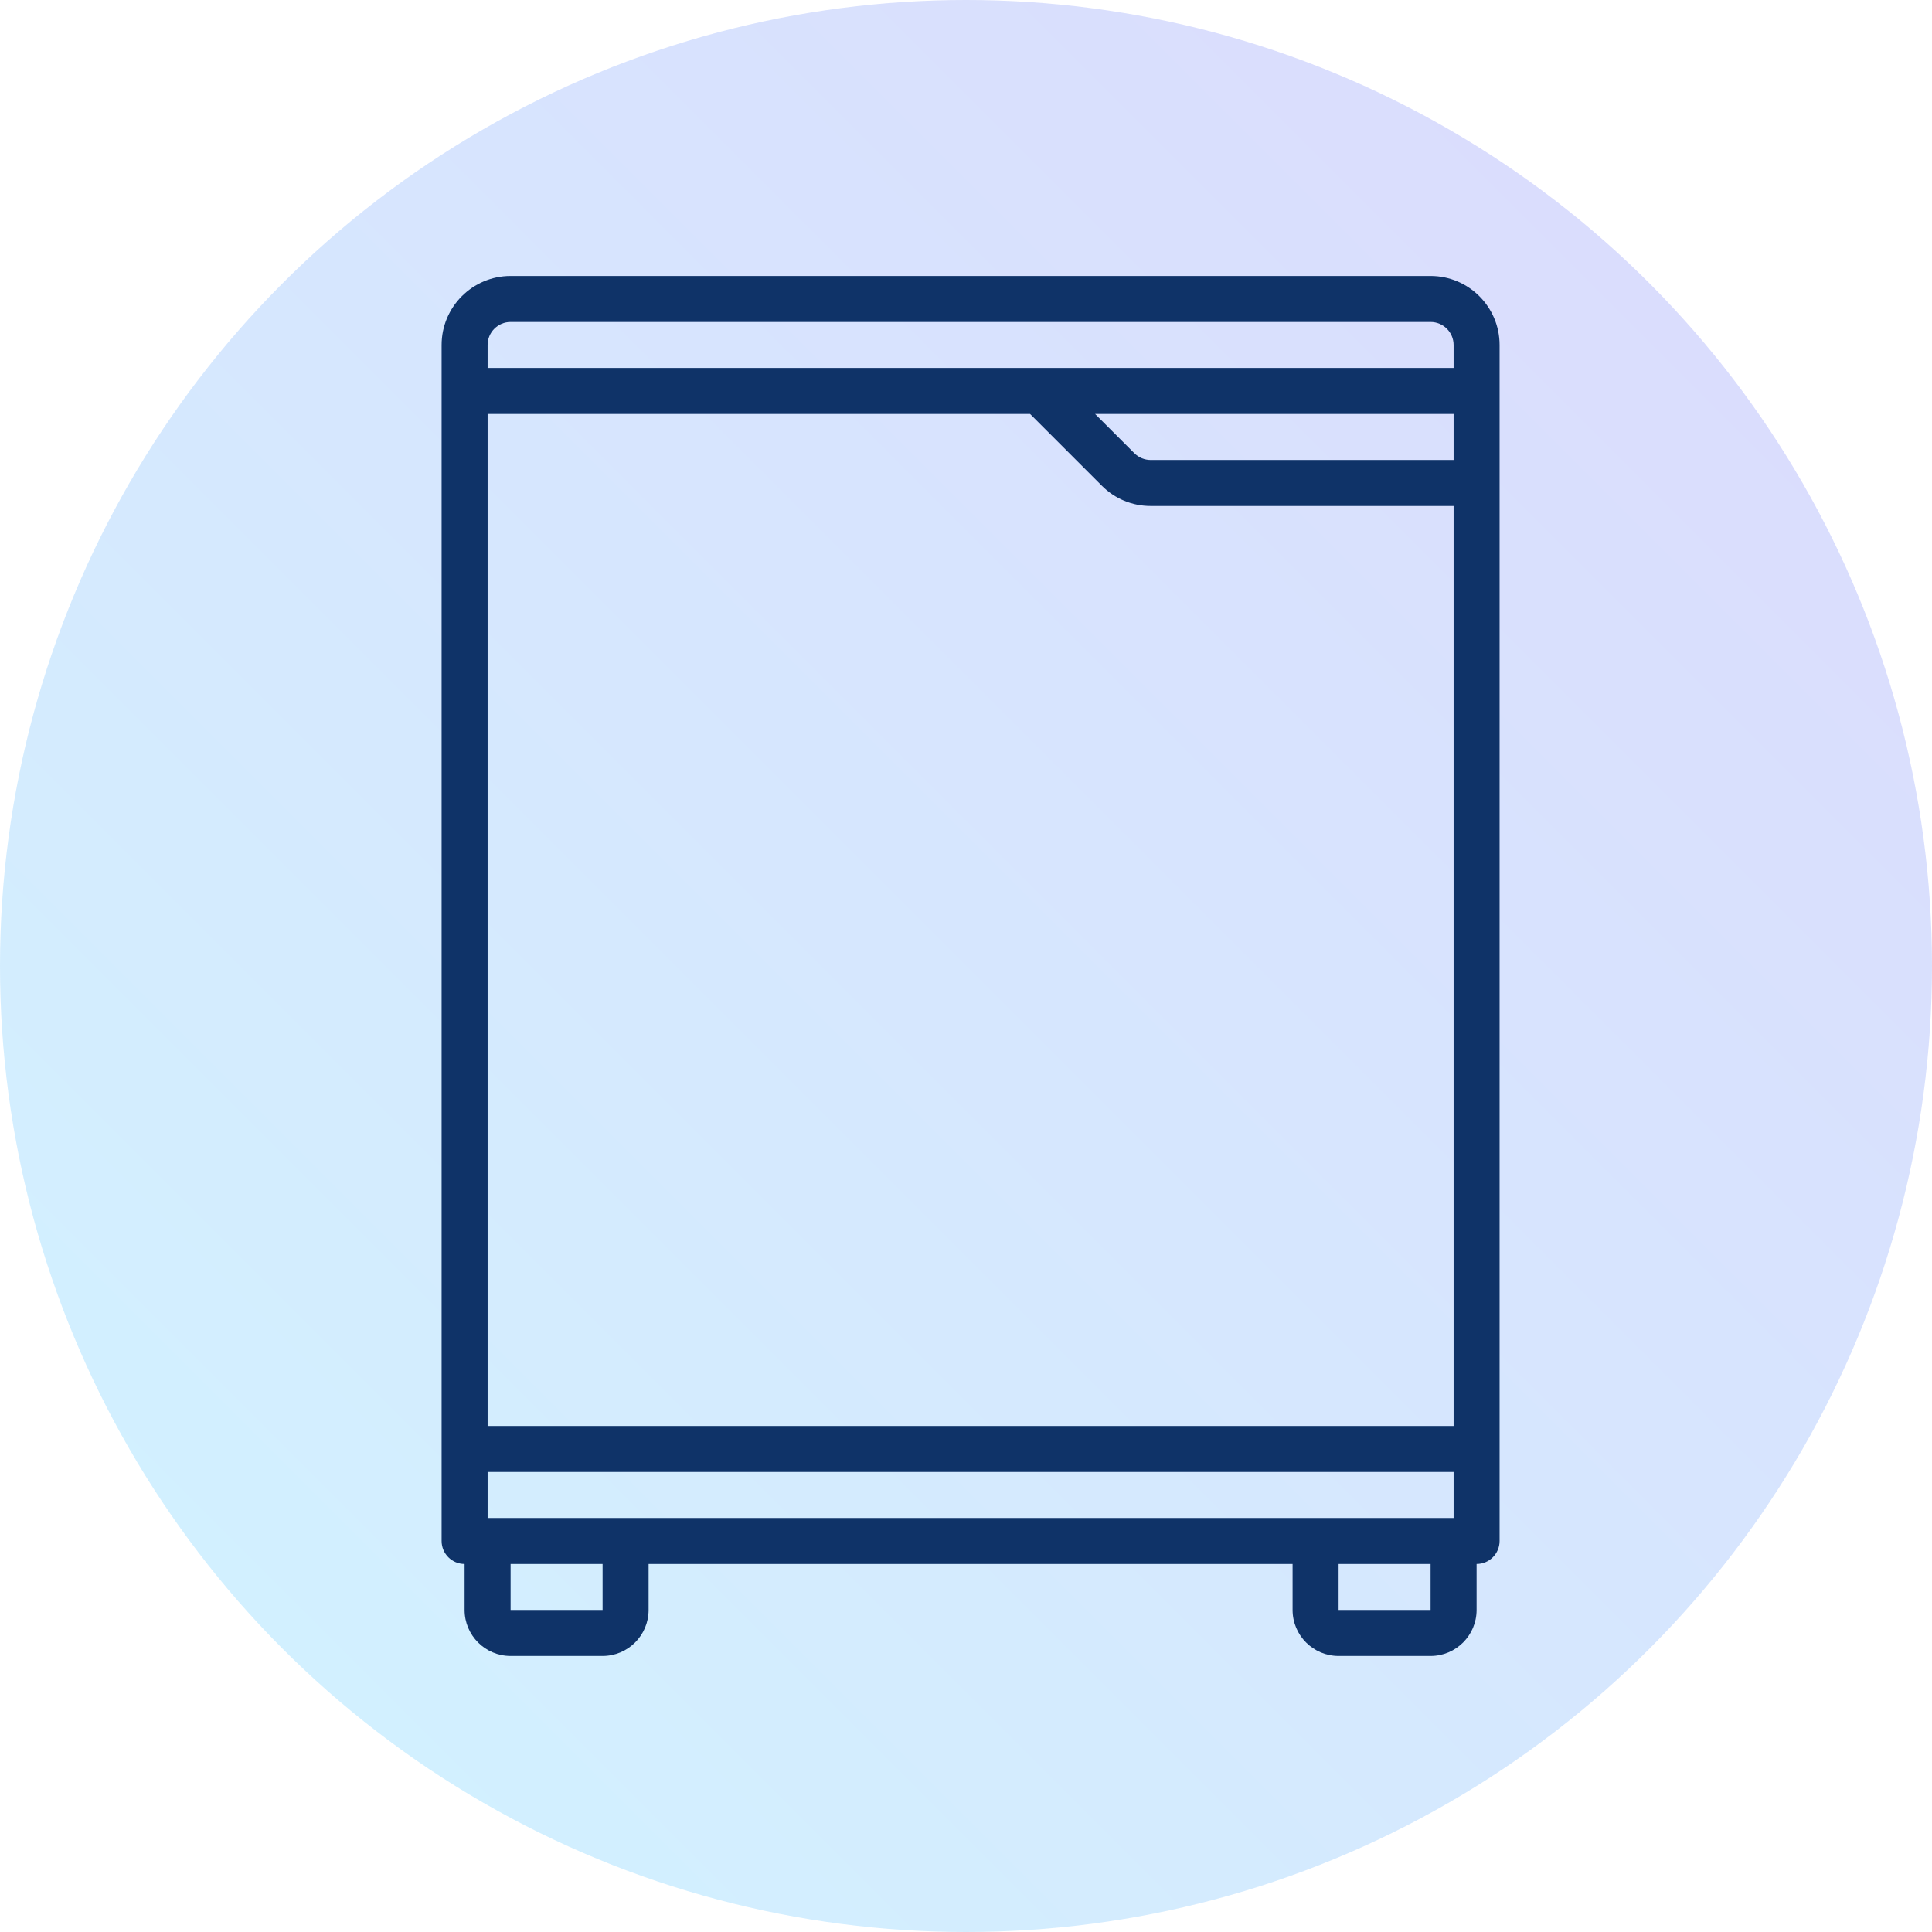
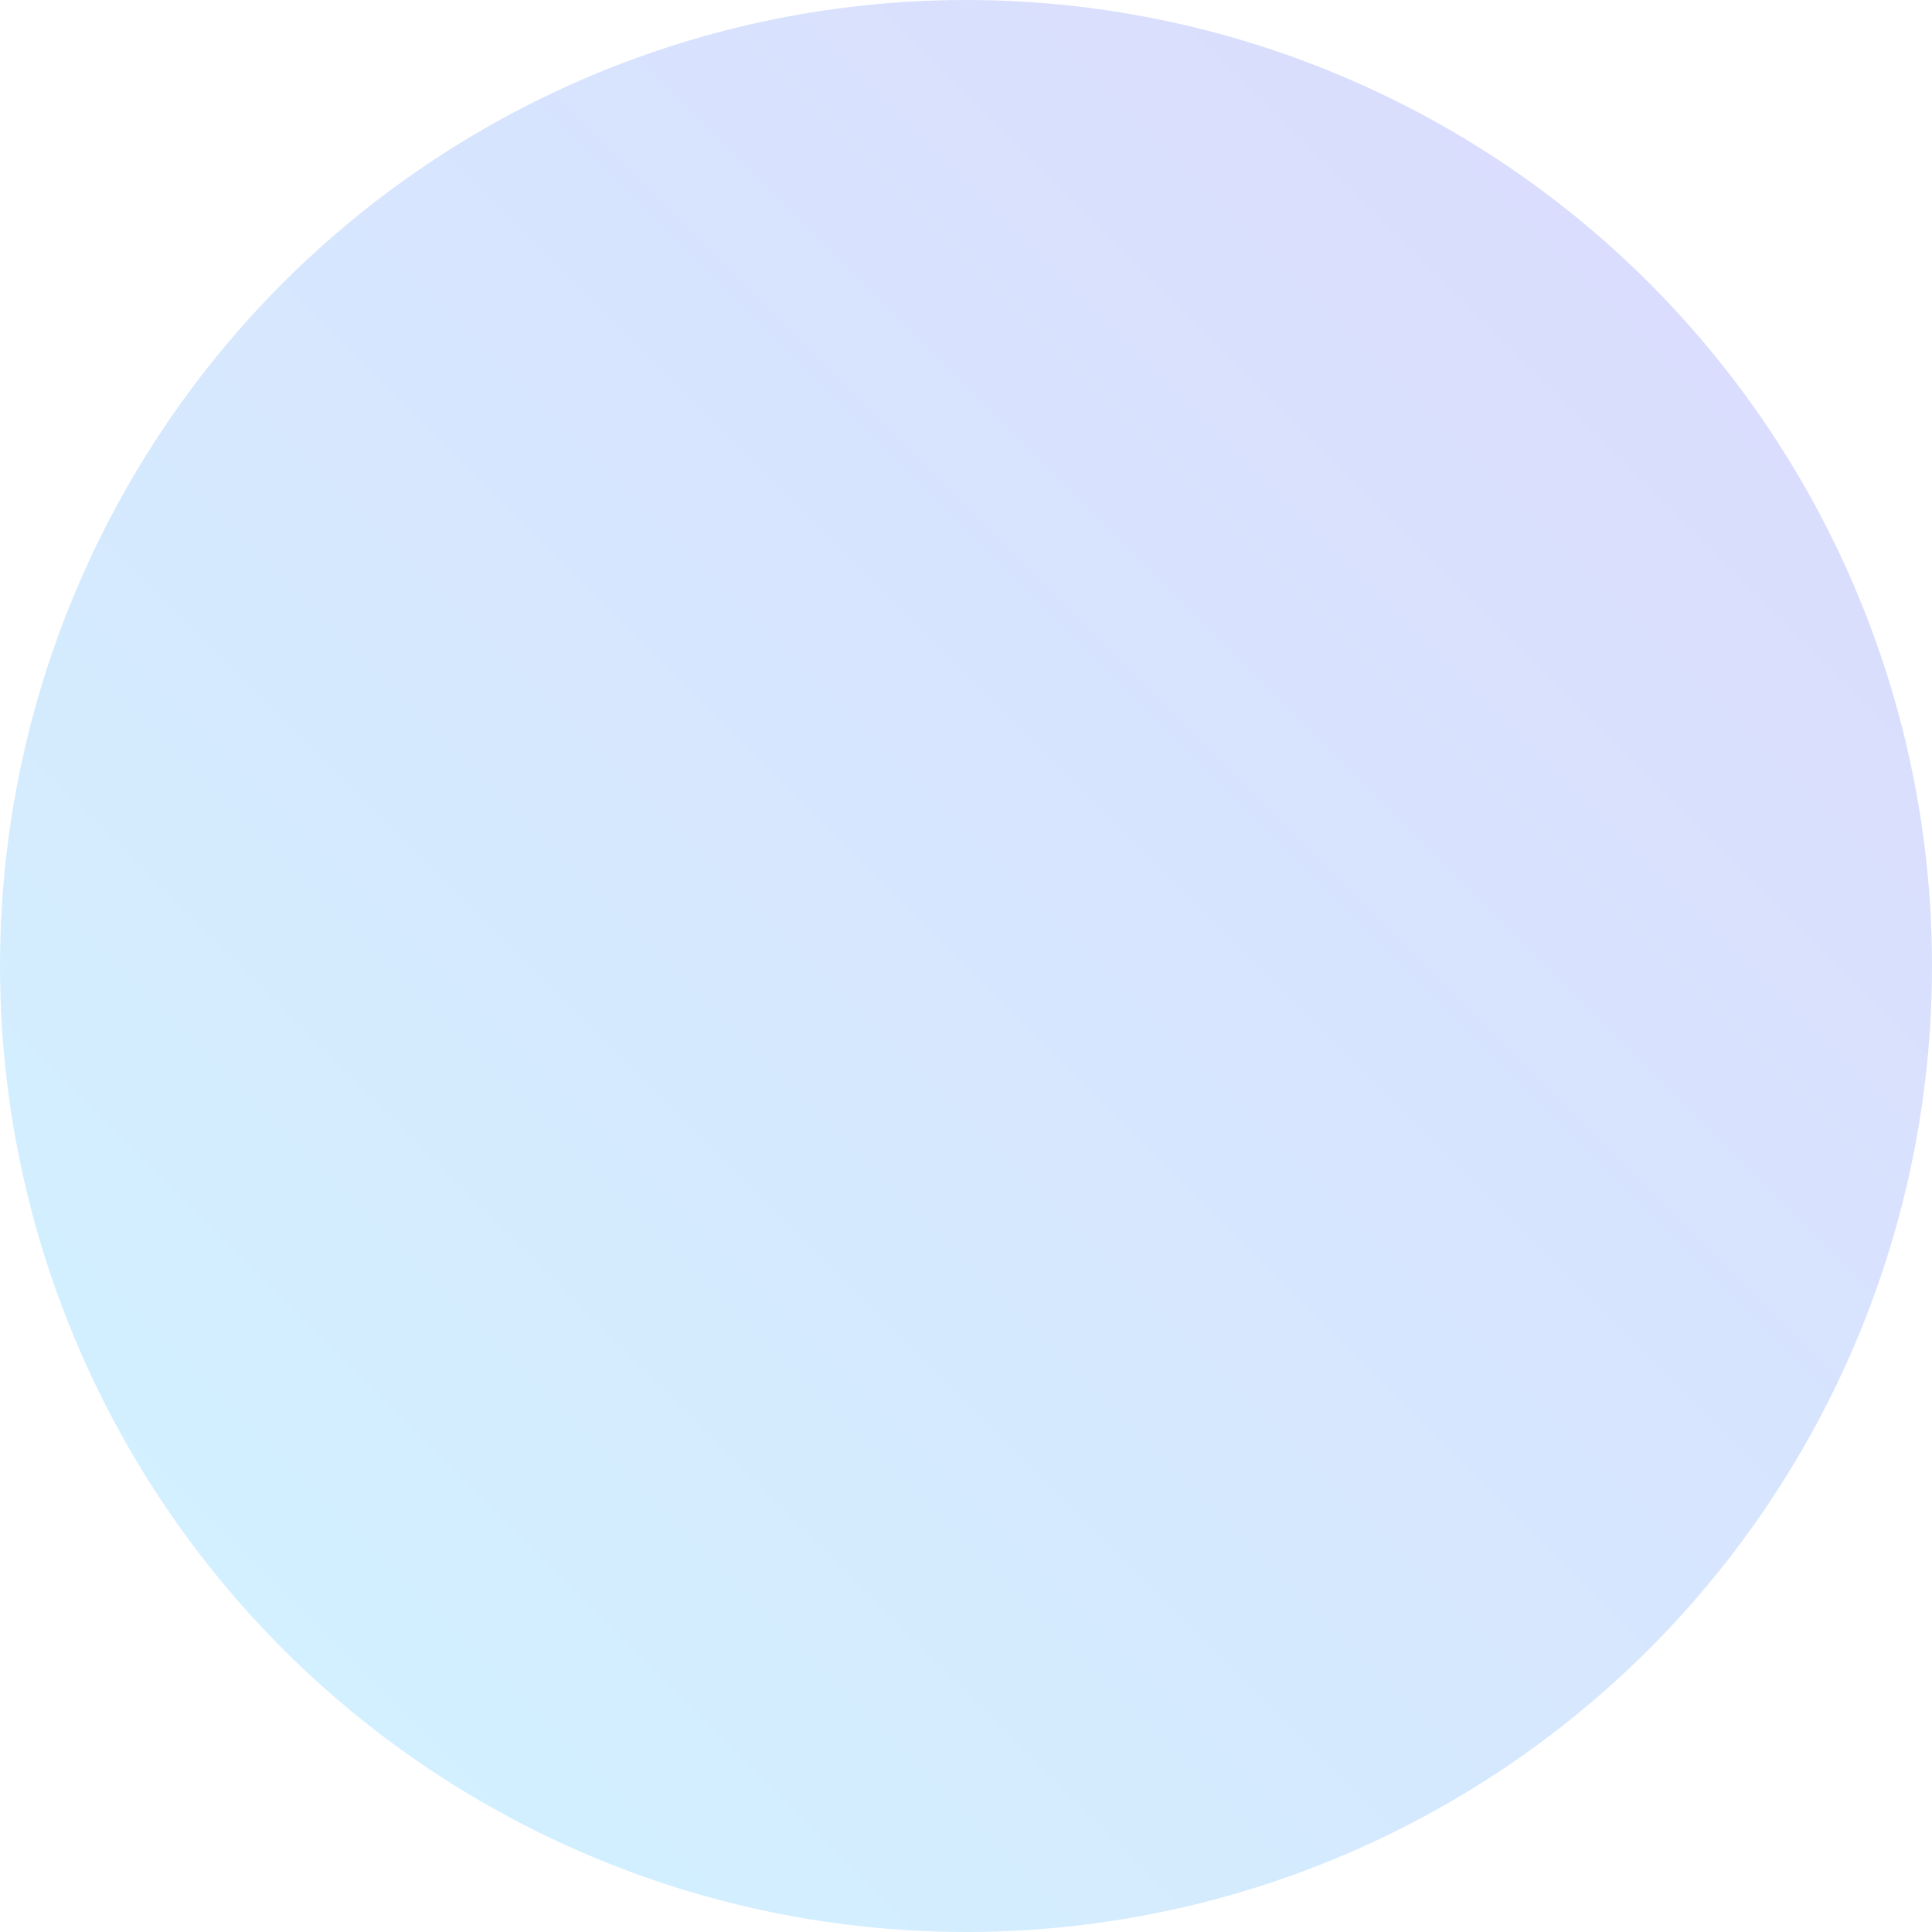
<svg xmlns="http://www.w3.org/2000/svg" width="70" height="70" viewBox="0 0 70 70" fill="none">
  <g clip-path="url(#clip0)">
    <circle opacity="0.2" cx="35" cy="35" r="35" fill="url(#paint0_linear)" />
-     <path d="M51.833 9.999H18.5C17.122 9.999 16 11.121 16 12.499V55.832C16 56.293 16.373 56.666 16.833 56.666V58.332C16.833 59.252 17.581 59.999 18.5 59.999H21.833C22.752 59.999 23.5 59.252 23.5 58.332V56.666H46.833V58.332C46.833 59.252 47.581 59.999 48.5 59.999H51.833C52.752 59.999 53.5 59.252 53.5 58.332V56.666C53.961 56.666 54.333 56.293 54.333 55.832V12.499C54.333 11.121 53.212 9.999 51.833 9.999ZM52.667 54.999H47.667H22.667H17.667V53.332H52.667V54.999ZM17.667 51.666V14.999H37.322L39.923 17.6C40.394 18.072 41.023 18.332 41.69 18.332H52.667V51.666H17.667ZM39.678 14.999H52.667V16.666H41.69C41.471 16.666 41.257 16.577 41.101 16.422L39.678 14.999ZM18.5 11.666H51.833C52.293 11.666 52.667 12.04 52.667 12.499V13.332H37.671C37.668 13.332 37.665 13.332 37.662 13.332H17.667V12.499C17.667 12.04 18.041 11.666 18.5 11.666ZM21.833 58.332H18.5V56.666H21.833V58.332H21.833ZM51.833 58.332H48.5V56.666H51.833V58.332Z" fill="#0F3368" />
  </g>
  <defs>
    <linearGradient id="paint0_linear" x1="0" y1="70" x2="70" y2="0" gradientUnits="userSpaceOnUse">
      <stop stop-color="#15C7FF" />
      <stop offset="1" stop-color="#5042F4" />
    </linearGradient>
    <clipPath id="clip0">
      <rect width="70" height="70" fill="white" />
    </clipPath>
  </defs>
</svg>